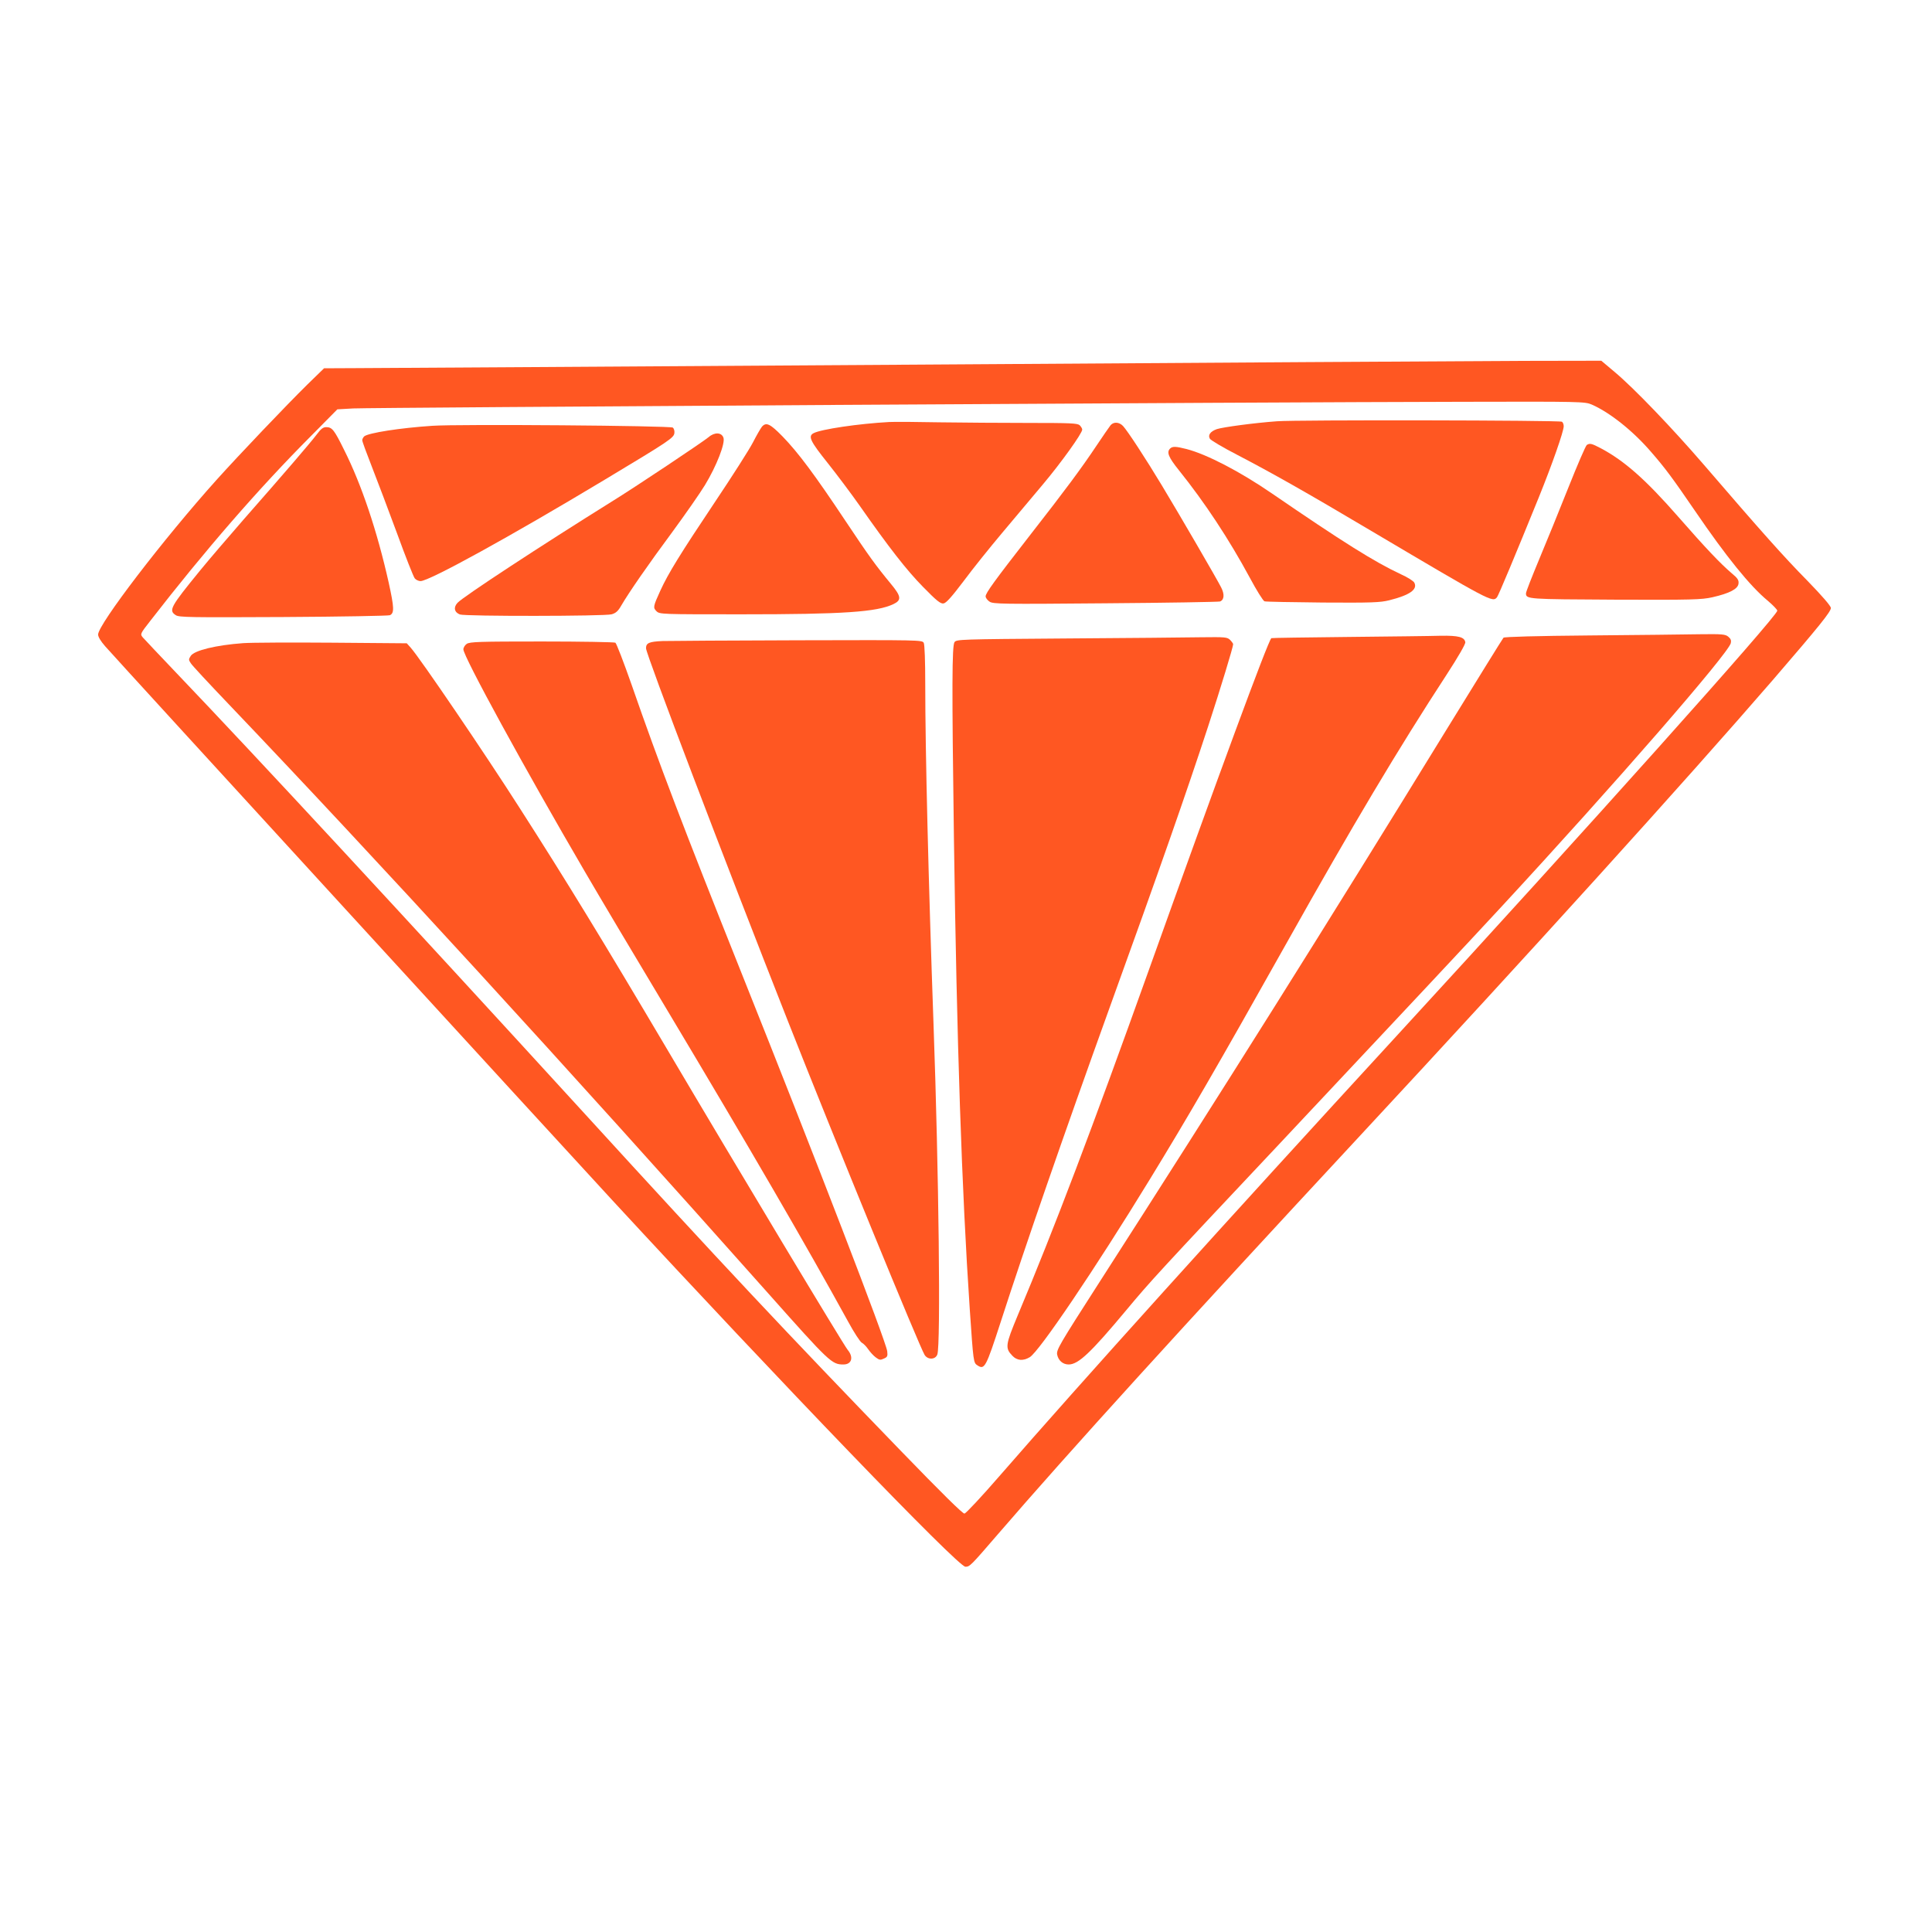
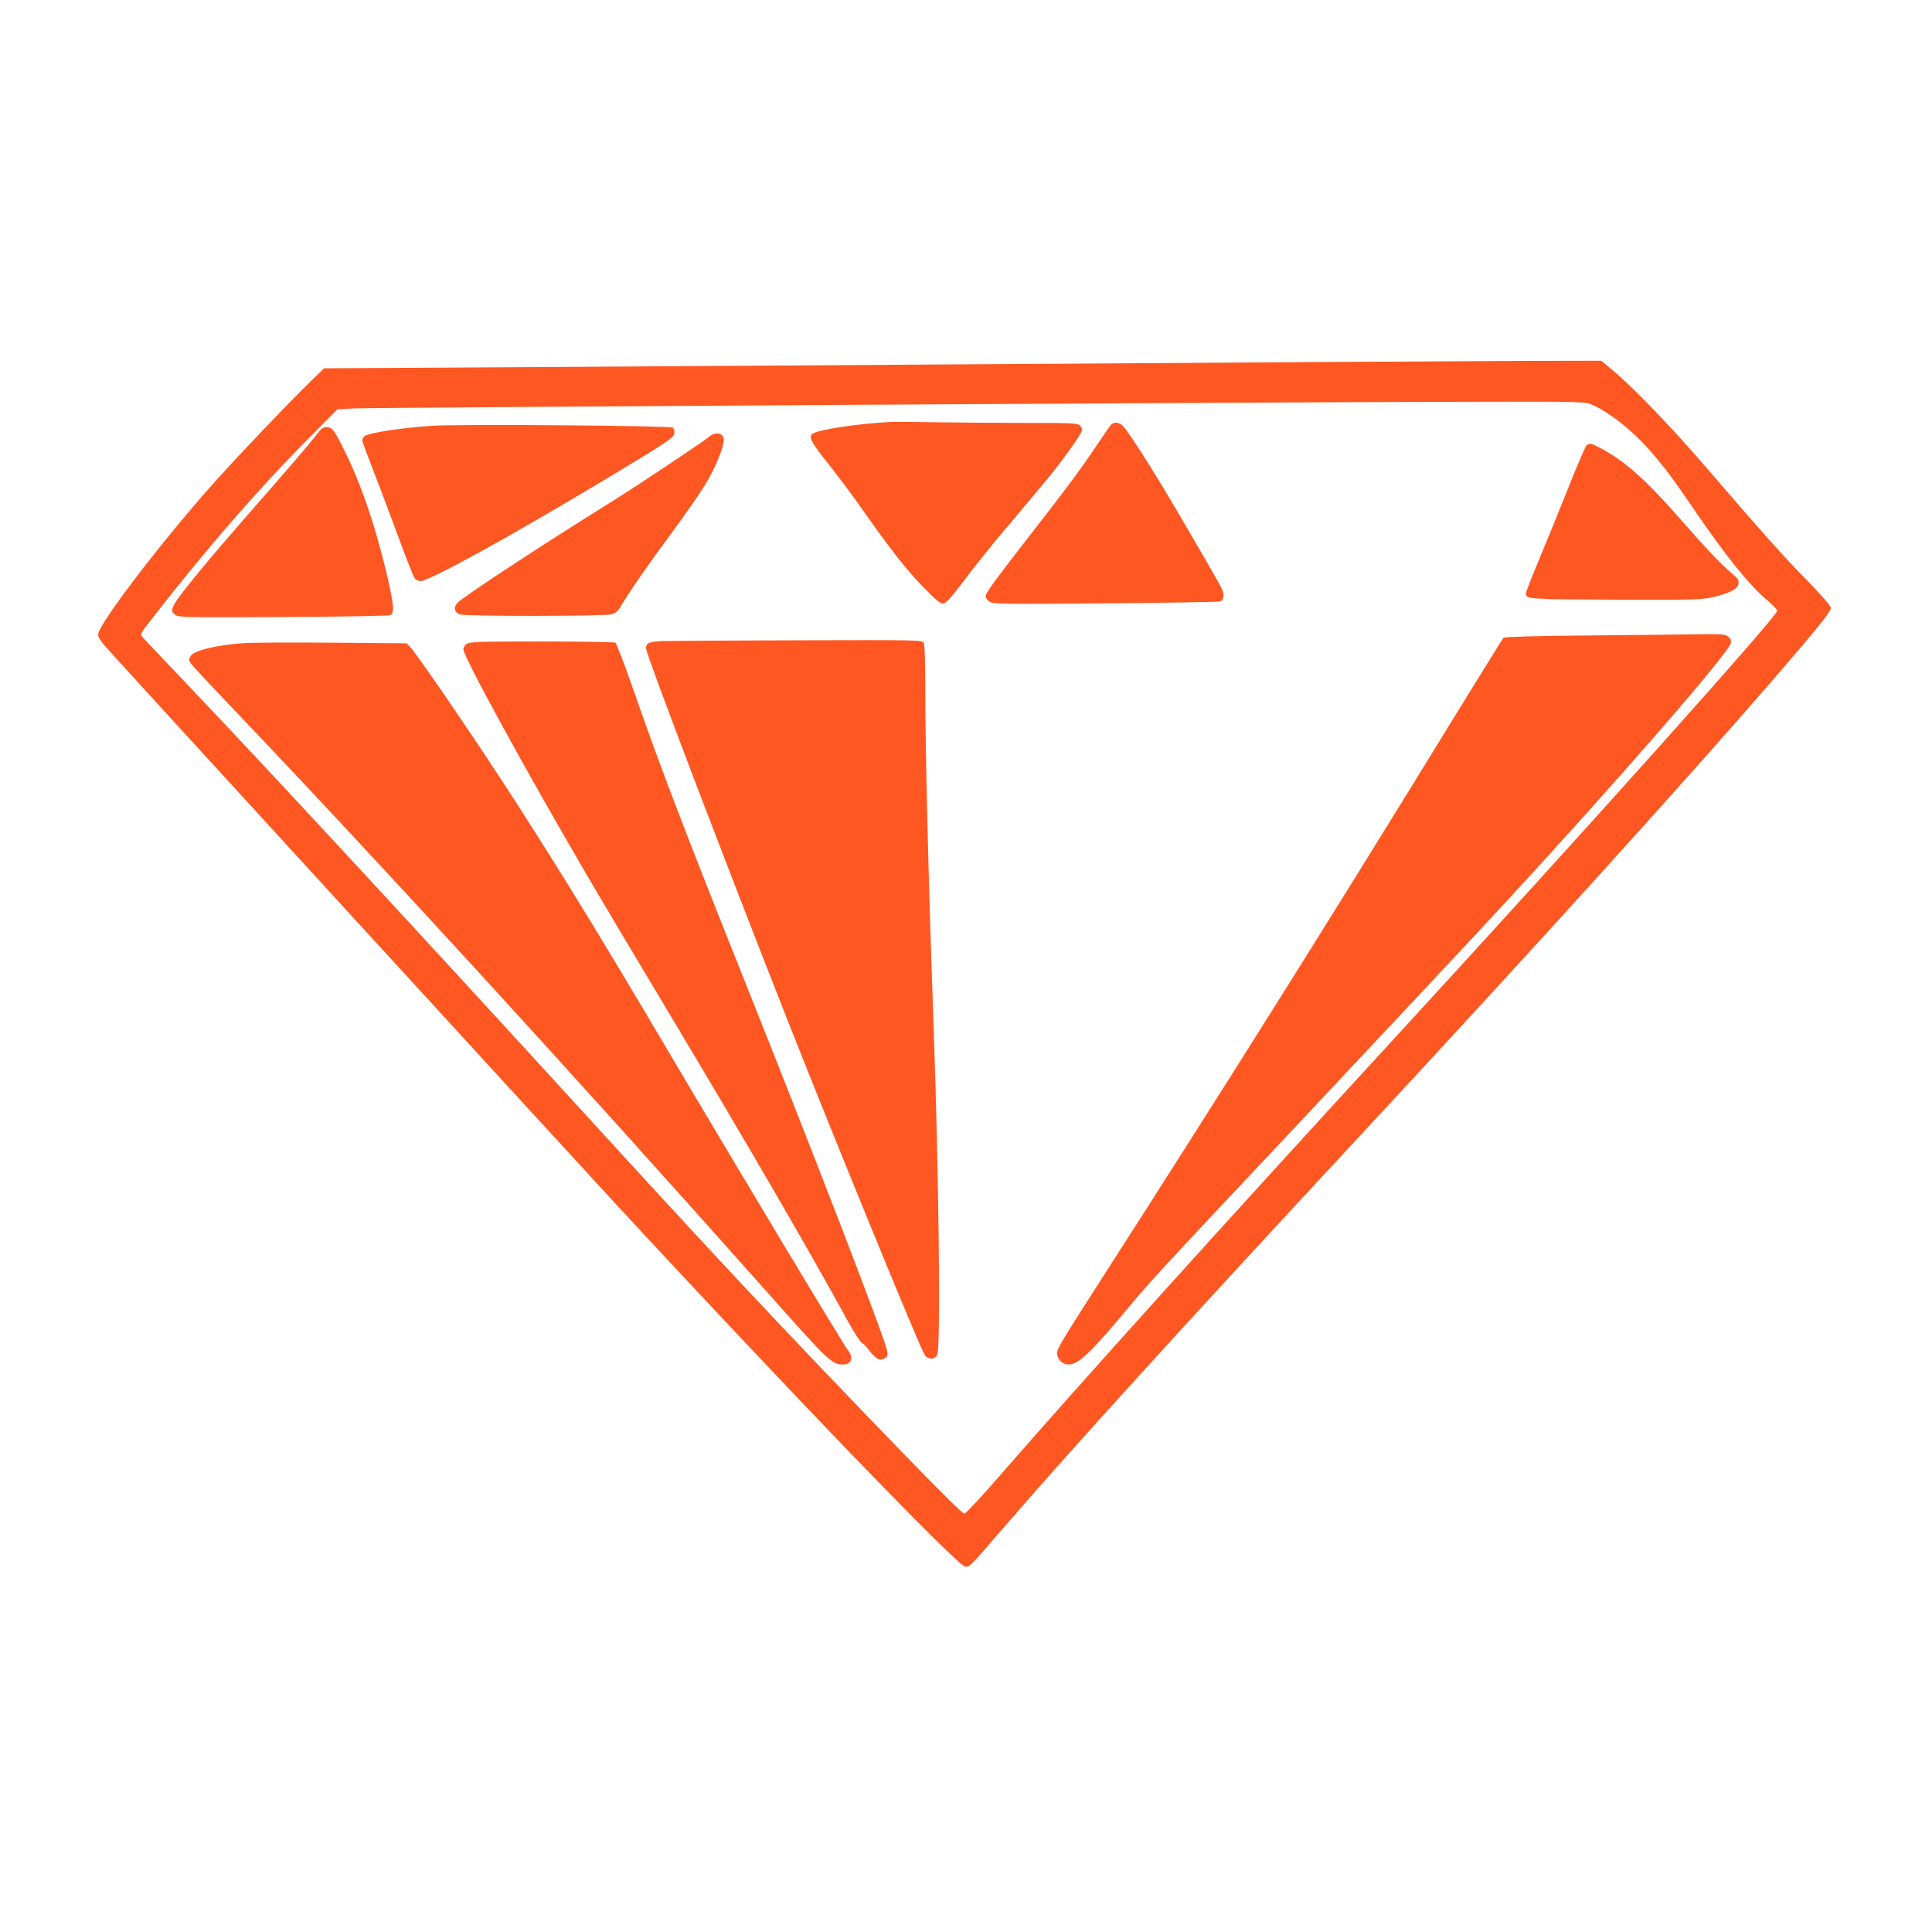
<svg xmlns="http://www.w3.org/2000/svg" version="1.0" width="1280pt" height="1280pt" viewBox="0 0 1280 1280" preserveAspectRatio="xMidYMid meet">
  <g transform="translate(0,1280) scale(0.1,-0.1)" fill="#ff5722" stroke="none">
    <path d="M6045 10384 c-1914 -12 -3574 -23 -3689 -23 l-209 -1 -110 -107 c-143 -141 -450 -463 -603 -633 -352 -392 -784 -957 -784 -1024 0 -16 18 -45 47 -78 85 -97 3042 -3326 3358 -3668 1127 -1220 2292 -2430 2341 -2430 29 0 34 5 215 215 478 554 1202 1351 2399 2640 1127 1213 2156 2350 2733 3017 312 362 387 455 387 480 0 13 -57 79 -157 182 -153 155 -307 328 -688 771 -208 241 -461 505 -588 611 l-88 74 -542 -1 c-298 -1 -2108 -12 -4022 -25z m4500 -264 c118 -51 273 -174 392 -312 96 -110 146 -178 293 -393 206 -302 365 -499 483 -596 34 -29 62 -58 62 -65 0 -36 -1271 -1456 -2510 -2804 -1158 -1260 -2095 -2299 -2644 -2930 -117 -135 -221 -246 -231 -248 -11 -2 -149 134 -421 415 -753 778 -1200 1254 -2094 2233 -1218 1332 -2172 2362 -2705 2920 -113 118 -213 225 -224 237 -18 22 -18 23 50 110 362 467 720 879 1064 1224 l175 177 105 6 c114 6 6036 42 7352 44 785 2 808 1 853 -18z" />
-     <path d="M8460 10009 c-152 -11 -358 -39 -398 -52 -43 -15 -61 -40 -46 -64 6 -10 87 -58 180 -106 230 -120 454 -246 890 -505 789 -467 803 -475 832 -439 10 12 121 278 277 662 89 220 165 437 165 471 0 12 -5 26 -12 30 -16 10 -1760 13 -1888 3z" />
    <path d="M5890 10004 c-202 -11 -451 -48 -500 -74 -38 -20 -22 -53 94 -198 62 -78 158 -206 212 -283 194 -277 310 -426 419 -537 90 -92 116 -113 136 -110 17 2 54 43 134 149 60 81 175 224 255 319 80 95 200 238 268 319 122 145 262 340 262 365 0 7 -8 20 -17 29 -16 13 -60 15 -338 15 -176 0 -441 2 -590 4 -148 3 -299 4 -335 2z" />
    <path d="M7358 9983 c-8 -10 -51 -72 -95 -138 -96 -144 -204 -290 -436 -587 -239 -307 -297 -387 -297 -409 0 -10 12 -26 26 -35 23 -16 84 -17 767 -11 408 3 750 9 760 12 28 11 31 48 7 94 -27 54 -277 484 -393 676 -106 176 -227 361 -257 393 -25 26 -61 29 -82 5z" />
    <path d="M2865 9979 c-214 -14 -424 -47 -452 -70 -7 -7 -13 -18 -13 -26 0 -8 29 -87 64 -176 35 -89 110 -288 167 -442 56 -154 109 -288 117 -297 8 -10 26 -18 38 -18 58 0 597 297 1219 671 433 260 459 278 463 310 2 14 -3 30 -10 36 -16 13 -1422 24 -1593 12z" />
-     <path d="M5048 9973 c-8 -10 -35 -56 -59 -103 -24 -47 -139 -227 -255 -400 -226 -338 -307 -469 -359 -583 -48 -105 -49 -113 -26 -136 21 -21 30 -21 564 -21 674 0 897 15 1007 68 54 26 51 51 -17 133 -103 125 -143 180 -305 423 -197 296 -309 447 -413 554 -83 85 -109 97 -137 65z" />
    <path d="M2098 9921 c-41 -54 -208 -249 -485 -564 -100 -115 -229 -265 -286 -335 -200 -245 -211 -266 -162 -298 22 -14 93 -15 712 -12 378 2 696 8 706 12 30 14 29 49 -8 217 -76 339 -179 648 -296 880 -65 132 -79 149 -118 149 -20 0 -35 -11 -63 -49z" />
    <path d="M4695 9904 c-40 -33 -486 -331 -645 -429 -462 -288 -980 -627 -1019 -669 -28 -30 -21 -63 16 -77 34 -13 957 -12 1005 1 28 8 43 21 64 58 50 86 180 274 338 487 85 116 183 256 217 312 77 127 135 277 122 313 -12 36 -59 38 -98 4z" />
    <path d="M10513 9852 c-7 -4 -62 -131 -122 -282 -60 -151 -148 -367 -195 -479 -47 -113 -86 -212 -86 -222 0 -39 11 -39 591 -42 513 -2 571 0 644 16 114 26 169 55 173 90 3 23 -5 36 -45 69 -75 64 -172 166 -354 374 -216 247 -357 371 -513 454 -61 32 -73 35 -93 22z" />
-     <path d="M7752 9828 c-24 -24 -11 -57 59 -144 173 -216 330 -454 469 -711 45 -84 89 -155 98 -157 10 -3 184 -6 387 -8 321 -2 379 0 439 15 136 34 190 72 166 117 -6 11 -45 36 -88 55 -174 81 -389 216 -857 537 -210 144 -429 258 -564 293 -71 18 -93 19 -109 3z" />
    <path d="M10533 8590 c-355 -3 -566 -9 -572 -15 -5 -5 -172 -275 -372 -600 -803 -1308 -1488 -2398 -2307 -3673 -265 -413 -284 -445 -278 -477 8 -39 38 -65 76 -65 64 0 145 76 382 360 159 191 216 253 1013 1100 789 840 1266 1349 1470 1570 753 814 1504 1678 1522 1749 4 18 0 29 -17 43 -20 16 -40 18 -189 16 -91 -2 -419 -5 -728 -8z" />
-     <path d="M8930 8580 c-278 -3 -506 -6 -507 -8 -24 -23 -351 -911 -811 -2197 -379 -1059 -624 -1706 -869 -2289 -82 -197 -85 -217 -36 -268 31 -33 71 -36 115 -10 62 36 433 585 795 1177 258 422 445 744 907 1567 438 781 739 1286 1062 1781 74 114 124 200 122 212 -5 34 -45 45 -163 43 -60 -2 -337 -5 -615 -8z" />
-     <path d="M7062 8570 c-702 -5 -724 -6 -738 -24 -17 -24 -18 -286 -4 -1301 19 -1352 52 -2334 105 -3120 24 -350 24 -354 51 -371 47 -31 56 -14 154 288 163 504 416 1235 720 2078 334 924 510 1427 655 1870 83 254 165 524 165 542 0 4 -9 17 -20 28 -19 19 -32 20 -192 18 -95 -2 -498 -5 -896 -8z" />
    <path d="M4390 8553 c-90 -4 -110 -13 -110 -48 0 -39 518 -1400 940 -2470 317 -803 873 -2160 906 -2212 21 -33 71 -32 84 3 23 59 10 1209 -25 2184 -34 959 -55 1815 -55 2258 0 155 -4 261 -10 273 -10 19 -29 19 -828 17 -449 -1 -855 -4 -902 -5z" />
    <path d="M1611 8539 c-179 -13 -323 -48 -347 -84 -15 -23 -15 -27 0 -49 8 -14 120 -134 248 -268 978 -1025 2235 -2397 3576 -3905 409 -460 423 -473 500 -473 55 0 69 48 28 97 -27 32 -734 1209 -1203 2003 -417 705 -663 1108 -969 1585 -229 359 -660 993 -723 1064 l-26 29 -490 4 c-269 2 -537 1 -594 -3z" />
    <path d="M3092 8534 c-12 -8 -22 -25 -22 -36 0 -47 407 -792 805 -1473 86 -148 334 -565 550 -925 543 -908 911 -1541 1194 -2056 39 -72 80 -135 91 -140 10 -5 29 -24 42 -43 13 -19 35 -43 50 -54 24 -18 31 -19 54 -8 23 10 26 16 22 49 -10 71 -470 1266 -966 2507 -384 962 -545 1383 -728 1910 -52 148 -100 273 -107 277 -6 4 -226 8 -487 8 -414 0 -478 -2 -498 -16z" />
  </g>
</svg>